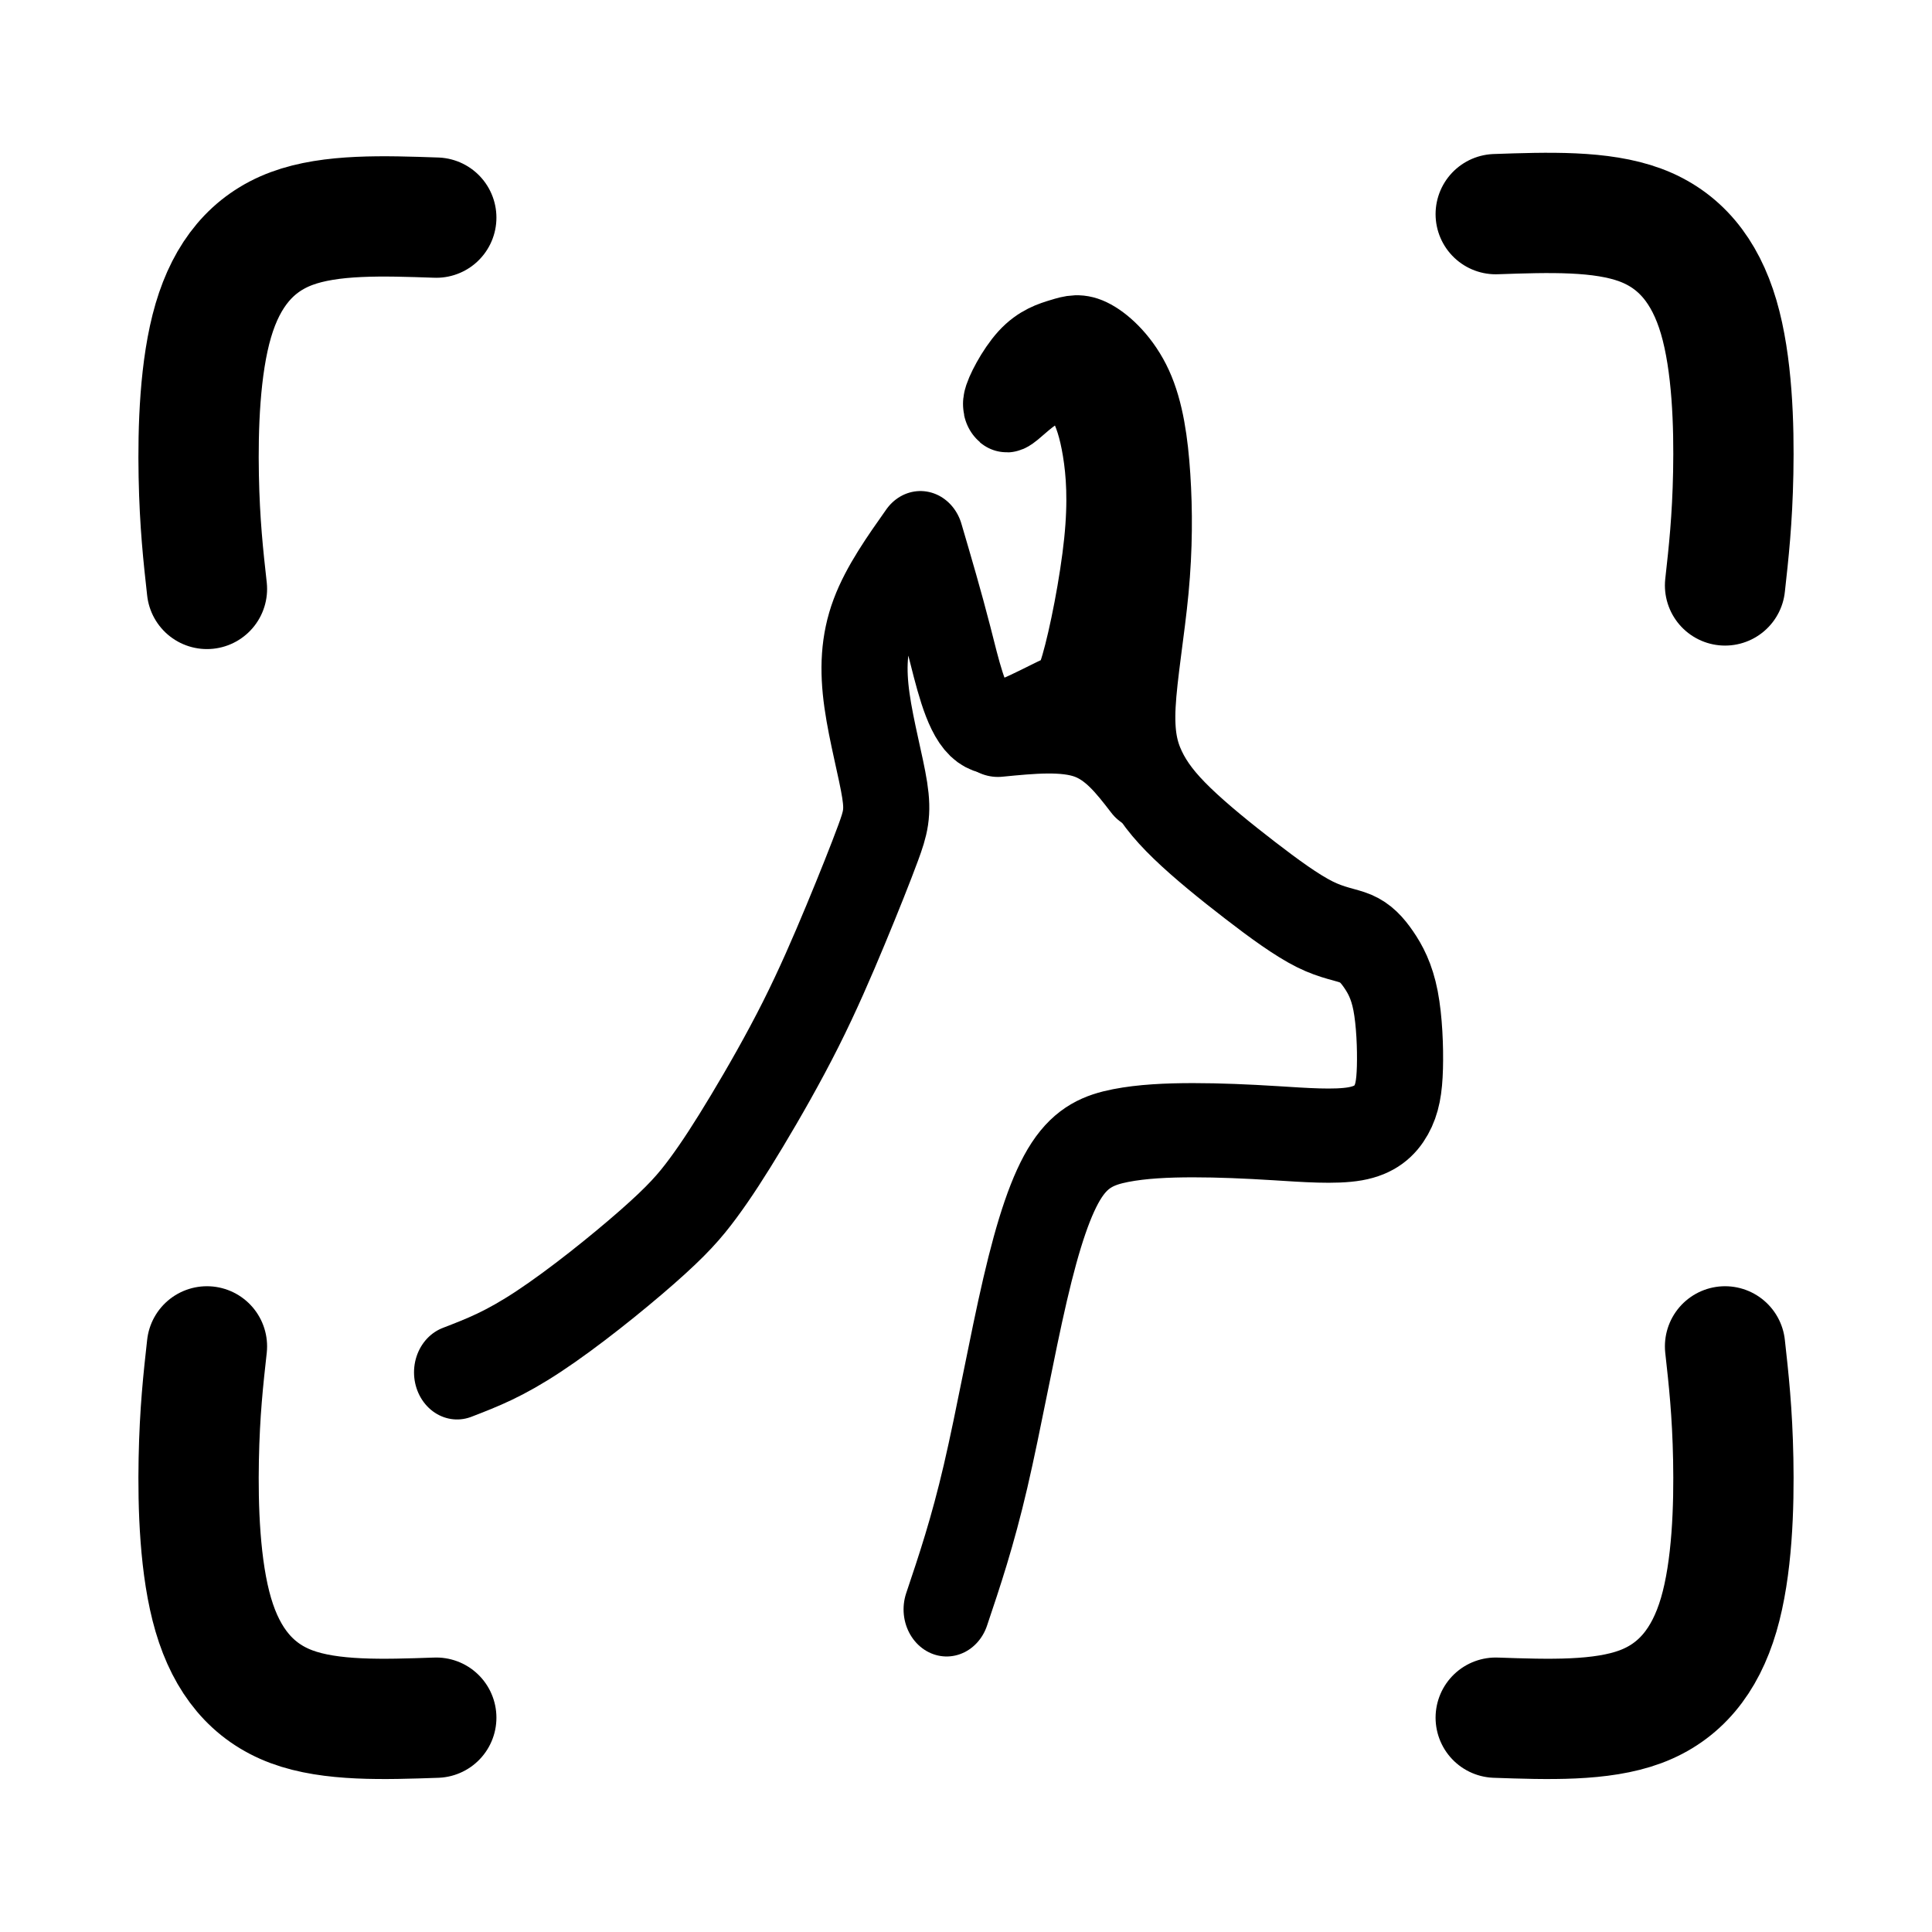
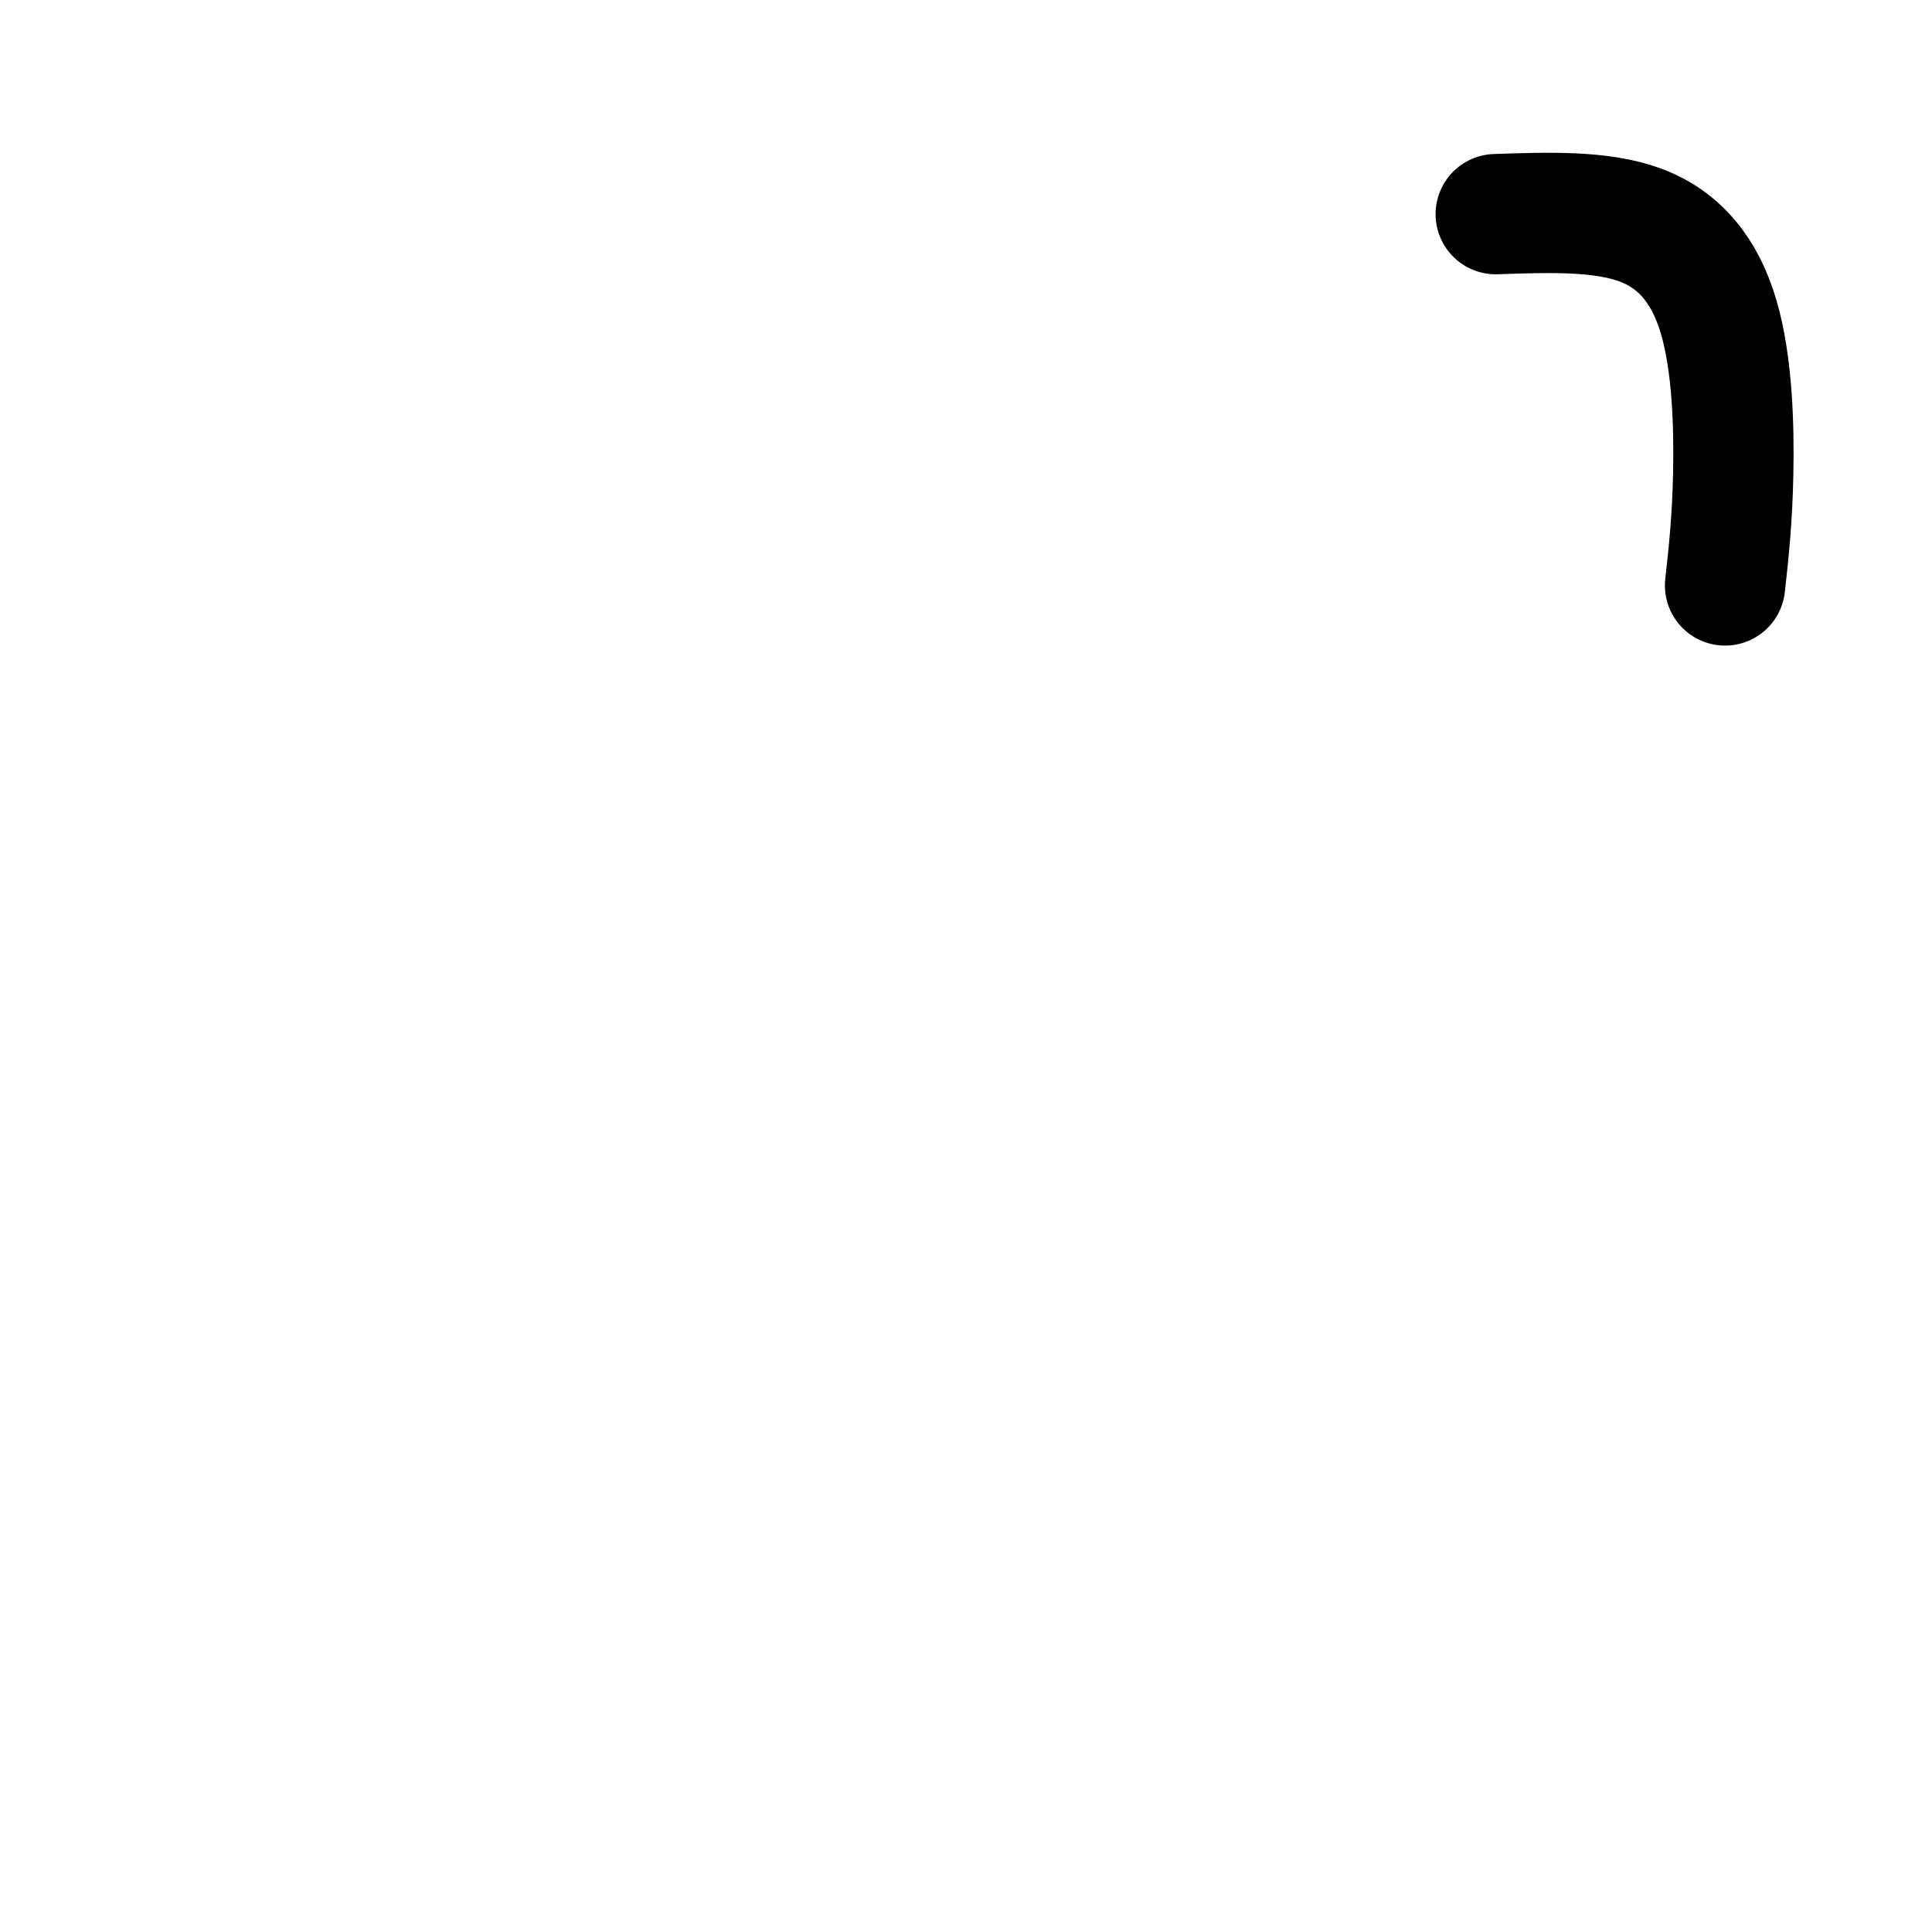
<svg xmlns="http://www.w3.org/2000/svg" xmlns:ns1="http://www.inkscape.org/namespaces/inkscape" xmlns:ns2="http://sodipodi.sourceforge.net/DTD/sodipodi-0.dtd" width="51.479mm" height="51.474mm" viewBox="0 0 51.479 51.474" version="1.1" id="svg1" ns1:version="1.4 (86a8ad7, 2024-10-11)" ns2:docname="logo.svg" ns1:export-filename="logo_fondblanc.png" ns1:export-xdpi="300" ns1:export-ydpi="300">
  <ns2:namedview id="namedview1" pagecolor="#ffffff" bordercolor="#666666" borderopacity="1.0" ns1:showpageshadow="2" ns1:pageopacity="0.0" ns1:pagecheckerboard="0" ns1:deskcolor="#d1d1d1" ns1:document-units="mm" ns1:zoom="0.69753788" ns1:cx="53.760521" ns1:cy="124.0076" ns1:window-width="1920" ns1:window-height="1001" ns1:window-x="-9" ns1:window-y="-9" ns1:window-maximized="1" ns1:current-layer="layer1" ns1:export-bgcolor="#ffffffff" />
  <defs id="defs1">
    <ns1:path-effect effect="bspline" id="path-effect18" is_visible="true" lpeversion="1.3" weight="33.333" steps="2" helper_size="0" apply_no_weight="true" apply_with_weight="true" only_selected="false" uniform="false" />
    <ns1:path-effect effect="bspline" id="path-effect22" is_visible="true" lpeversion="1.3" weight="33.333" steps="2" helper_size="0" apply_no_weight="true" apply_with_weight="true" only_selected="false" uniform="false" />
    <ns1:path-effect effect="bspline" id="path-effect24" is_visible="true" lpeversion="1.3" weight="33.333" steps="2" helper_size="0" apply_no_weight="true" apply_with_weight="true" only_selected="false" uniform="false" />
    <ns1:path-effect effect="bspline" id="path-effect26" is_visible="true" lpeversion="1.3" weight="33.333" steps="2" helper_size="0" apply_no_weight="true" apply_with_weight="true" only_selected="false" uniform="false" />
    <ns1:path-effect effect="bspline" id="path-effect28" is_visible="true" lpeversion="1.3" weight="33.333" steps="2" helper_size="0" apply_no_weight="true" apply_with_weight="true" only_selected="false" uniform="false" />
    <ns1:path-effect effect="bspline" id="path-effect30" is_visible="true" lpeversion="1.3" weight="33.333" steps="2" helper_size="0" apply_no_weight="true" apply_with_weight="true" only_selected="false" uniform="false" />
  </defs>
  <g ns1:label="Calque 1" ns1:groupmode="layer" id="layer1" transform="translate(-90.816,-115.506)">
    <g id="g3" transform="translate(35.34,-22.017)">
      <g id="g2" transform="translate(3.802,3.704)">
        <path style="display:inline;fill:none;stroke:#000000;stroke-width:12.005;stroke-linecap:round;stroke-linejoin:round;stroke-dasharray:none;stroke-opacity:1" d="m -449.553,1262.018 c 5.267,-0.182 10.535,-0.363 14.44,1.09 3.905,1.453 6.448,4.541 7.81,9.173 1.362,4.632 1.544,10.807 1.453,15.53 -0.091,4.723 -0.454,7.992 -0.817,11.261" id="path3" ns1:path-effect="#path-effect18" ns1:original-d="m -449.55302,1262.0179 c 5.26749,-0.1816 10.53498,-0.3632 15.80247,-0.5449 2.54297,3.0879 5.08585,6.1757 7.62878,9.2635 0.18164,6.1758 0.36327,12.3514 0.54491,18.5271 -0.36328,3.2695 -0.72655,6.5389 -1.08983,9.8084" transform="matrix(0.267,0,0,0.267,211.559,-197.434)" ns1:label="hautdroite" />
-         <path style="display:inline;fill:none;stroke:#000000;stroke-width:12.005;stroke-linecap:round;stroke-linejoin:round;stroke-dasharray:none;stroke-opacity:1" d="m -449.553,1262.018 c 5.267,-0.182 10.535,-0.363 14.44,1.09 3.905,1.453 6.448,4.541 7.81,9.173 1.362,4.632 1.544,10.807 1.453,15.53 -0.091,4.723 -0.454,7.992 -0.817,11.261" id="path11" ns1:path-effect="#path-effect22" ns1:original-d="m -449.55302,1262.0179 c 5.26749,-0.1816 10.53498,-0.3632 15.80247,-0.5449 2.54297,3.0879 5.08585,6.1757 7.62878,9.2635 0.18164,6.1758 0.36327,12.3514 0.54491,18.5271 -0.36328,3.2695 -0.72655,6.5389 -1.08983,9.8084" transform="matrix(-0.267,0,0,0.267,-56.732,-197.341)" ns1:label="hautgauche" />
-         <path style="display:inline;fill:none;stroke:#000000;stroke-width:12.005;stroke-linecap:round;stroke-linejoin:round;stroke-dasharray:none;stroke-opacity:1" d="m -449.553,1262.018 c 5.267,-0.182 10.535,-0.363 14.44,1.09 3.905,1.453 6.448,4.541 7.81,9.173 1.362,4.632 1.544,10.807 1.453,15.53 -0.091,4.723 -0.454,7.992 -0.817,11.261" id="path12" ns1:path-effect="#path-effect24" ns1:original-d="m -449.55302,1262.0179 c 5.26749,-0.1816 10.53498,-0.3632 15.80247,-0.5449 2.54297,3.0879 5.08585,6.1757 7.62878,9.2635 0.18164,6.1758 0.36327,12.3514 0.54491,18.5271 -0.36328,3.2695 -0.72655,6.5389 -1.08983,9.8084" transform="matrix(-0.267,0,0,-0.267,-56.732,516.546)" ns1:label="basgauche" />
-         <path style="display:inline;fill:none;stroke:#000000;stroke-width:12.005;stroke-linecap:round;stroke-linejoin:round;stroke-dasharray:none;stroke-opacity:1" d="m -449.553,1262.018 c 5.267,-0.182 10.535,-0.363 14.44,1.09 3.905,1.453 6.448,4.541 7.81,9.173 1.362,4.632 1.544,10.807 1.453,15.53 -0.091,4.723 -0.454,7.992 -0.817,11.261" id="path13" ns1:path-effect="#path-effect26" ns1:original-d="m -449.55302,1262.0179 c 5.26749,-0.1816 10.53498,-0.3632 15.80247,-0.5449 2.54297,3.0879 5.08585,6.1757 7.62878,9.2635 0.18164,6.1758 0.36327,12.3514 0.54491,18.5271 -0.36328,3.2695 -0.72655,6.5389 -1.08983,9.8084" transform="matrix(0.267,0,0,-0.267,211.559,516.546)" ns1:label="basdroite" />
        <g id="g15" transform="matrix(0.962,0,0,0.962,-83.622,56.847)" style="stroke-width:2.494;stroke-dasharray:none">
-           <path style="fill:none;fill-opacity:1;stroke:#000000;stroke-width:4.99;stroke-linecap:round;stroke-linejoin:round;stroke-dasharray:none;stroke-opacity:1" d="m 478.69,122.923 c 0.749,-2.036 1.498,-4.072 2.257,-7.047 0.759,-2.976 1.526,-6.891 2.29,-9.892 0.763,-3.001 1.522,-5.087 2.407,-6.32 0.885,-1.233 1.897,-1.612 3.129,-1.833 1.233,-0.221 2.687,-0.284 4.204,-0.284 1.517,-10e-7 3.098,0.063 4.773,0.158 1.675,0.095 3.445,0.221 4.615,0.032 1.17,-0.19 1.738,-0.695 2.086,-1.264 0.348,-0.569 0.474,-1.201 0.506,-2.244 0.032,-1.043 -0.032,-2.497 -0.253,-3.54 -0.221,-1.043 -0.601,-1.675 -0.98,-2.181 -0.379,-0.506 -0.759,-0.885 -1.328,-1.106 -0.569,-0.221 -1.328,-0.284 -2.371,-0.759 -1.043,-0.474 -2.371,-1.359 -3.761,-2.339 -1.391,-0.98 -2.845,-2.055 -3.92,-3.003 -1.075,-0.948 -1.77,-1.77 -2.244,-2.687 -0.474,-0.917 -0.727,-1.928 -0.632,-3.603 0.095,-1.675 0.537,-4.014 0.759,-6.164 0.221,-2.149 0.221,-4.109 0.095,-5.879 -0.126,-1.77 -0.379,-3.351 -0.98,-4.552 -0.601,-1.201 -1.549,-2.023 -2.244,-2.371 -0.695,-0.348 -1.138,-0.221 -1.707,-0.063 -0.569,0.158 -1.264,0.348 -1.928,1.011 -0.664,0.664 -1.296,1.802 -1.328,2.086 -0.032,0.284 0.537,-0.284 1.201,-0.759 0.664,-0.474 1.422,-0.853 2.055,-0.822 0.632,0.032 1.138,0.474 1.549,1.138 0.411,0.664 0.727,1.549 0.948,2.782 0.221,1.233 0.348,2.813 0.095,5.057 -0.253,2.244 -0.885,5.152 -1.359,6.638 -0.474,1.486 -0.79,1.549 -1.263,1.737 -0.473,0.188 -1.102,0.5 -1.987,0.879 -0.885,0.379 -2.026,0.826 -2.818,0.133 -0.792,-0.693 -1.234,-2.527 -1.74,-4.328 -0.506,-1.802 -1.075,-3.572 -1.644,-5.342 -1.075,1.391 -2.149,2.782 -2.718,4.172 -0.569,1.391 -0.632,2.782 -0.379,4.425 0.253,1.644 0.822,3.54 1.027,4.749 0.205,1.209 0.047,1.731 -0.379,2.79 -0.427,1.059 -1.122,2.655 -1.89,4.343 -0.768,1.688 -1.608,3.468 -2.602,5.274 -0.994,1.806 -2.141,3.639 -3.114,5.119 -0.973,1.48 -1.771,2.607 -2.543,3.561 -0.773,0.955 -1.494,1.71 -3.241,3.112 -1.747,1.402 -4.286,3.263 -6.283,4.467 -1.997,1.204 -3.23,1.639 -4.727,2.167" id="path14" ns1:path-effect="#path-effect28" ns1:original-d="m 478.68997,122.92265 c 0,0 1.49838,-4.07175 2.2476,-6.10769 0.76795,-3.91542 1.53585,-7.83061 2.3038,-11.74604 0.75861,-2.0862 1.51723,-4.17237 2.27587,-6.258617 1.0115,-0.379309 2.02297,-0.758613 3.03448,-1.13793 1.45401,-0.06322 2.90801,-0.126436 4.36208,-0.189656 1.58046,0.06322 3.16087,0.126436 4.74136,0.189656 1.77011,0.126436 3.5402,0.25287 5.31034,0.379309 0.56899,-0.505746 1.13792,-1.011484 1.70691,-1.51724 0.12644,-0.632185 0.25286,-1.264356 0.37931,-1.896552 -0.0632,-1.454023 -0.12646,-2.908017 -0.18966,-4.362069 -0.3793,-0.632185 -0.75861,-1.264356 -1.13792,-1.896552 -0.37933,-0.379311 -0.75861,-0.758613 -1.13794,-1.13793 -0.75862,-0.06322 -1.51723,-0.126436 -2.27587,-0.189656 -1.32757,-0.885058 -2.65515,-1.770097 -3.98275,-2.655173 -1.45402,-1.074711 -2.90801,-2.149404 -4.36208,-3.224139 -0.6954,-0.821838 -1.39077,-1.643664 -2.08618,-2.465517 -0.25288,-1.011496 -0.50575,-2.022966 -0.75864,-3.034482 0.44253,-2.339082 0.88505,-4.678114 1.3276,-7.017239 0,-1.959772 0,-3.919504 0,-5.879312 -0.25289,-1.580459 -0.50575,-3.160887 -0.75864,-4.741378 -0.94827,-0.821841 -1.89654,-1.643663 -2.84483,-2.465517 -0.44252,0.126436 -0.88503,0.25287 -1.32757,0.379309 -0.69541,0.189656 -1.39079,0.379307 -2.08622,0.568965 -0.63217,1.137931 -1.26433,2.27584 -1.89656,3.413795 0.56899,-0.568966 1.13792,-1.13792 1.70691,-1.706899 0.75861,-0.379309 1.51723,-0.758613 2.27587,-1.13793 0.50575,0.442528 1.01147,0.885049 1.51722,1.327586 0.3161,0.885058 0.6322,1.770097 0.9483,2.655173 0.12644,1.58046 0.25286,3.160887 0.3793,4.741378 -0.63219,2.908046 -1.26436,5.816034 -1.89656,8.724138 -0.31609,0.06322 -0.63217,0.126436 -0.94826,0.189656 -0.62929,0.312044 -1.25854,0.624071 -1.88784,0.936122 -1.14087,0.446595 -2.28164,0.893148 -3.42251,1.339739 -0.44254,-1.833332 -0.88506,-3.66663 -1.3276,-5.499999 -0.56896,-1.770115 -1.70688,-5.310344 -1.70688,-5.310344 0,0 -2.14939,2.781581 -3.22413,4.172413 -0.0632,1.390804 -0.12646,2.781581 -0.18966,4.172413 0.56896,1.896552 1.13792,3.793104 1.70688,5.689656 -0.15804,0.521552 -0.31609,1.043104 -0.47413,1.564656 -0.6954,1.596263 -1.39081,3.192528 -2.08621,4.788791 -0.84037,1.77982 -1.6807,3.559534 -2.52107,5.339353 -1.14731,1.83303 -2.29458,3.66599 -3.44187,5.498985 -0.79792,1.126752 -1.59583,2.253498 -2.39375,3.380258 -0.74755,0.78262 -1.46926,1.53821 -2.24262,2.34785 -2.72058,1.99387 -5.25951,3.85461 -7.88926,5.78192 -1.36473,0.48118 -2.59718,0.91573 -4.09418,1.44355" ns2:nodetypes="ccccccccccccccccccccccccccccccccccccccccccccscc" transform="matrix(0.478,0,0,0.523,-61.954,60.3)" ns1:label="chamois" ns1:export-filename="couleur_chamois.png" ns1:export-xdpi="96" ns1:export-ydpi="96" />
-           <path style="fill:none;stroke:#000000;stroke-width:2.494;stroke-linecap:round;stroke-linejoin:round;stroke-dasharray:none;stroke-opacity:1" d="m 179.043,111.881 c 0.926,-0.091 1.852,-0.183 2.54,0.064 0.688,0.247 1.139,0.831 1.589,1.416" id="path15" ns1:path-effect="#path-effect30" ns1:original-d="m 179.04274,111.88124 c 0.92601,-0.0914 1.85198,-0.18279 2.77803,-0.27419 0.45044,0.58479 0.90085,1.16954 1.35128,1.75431" ns2:nodetypes="ccc" transform="translate(-10.762,-11.596)" />
-         </g>
+           </g>
      </g>
    </g>
  </g>
</svg>